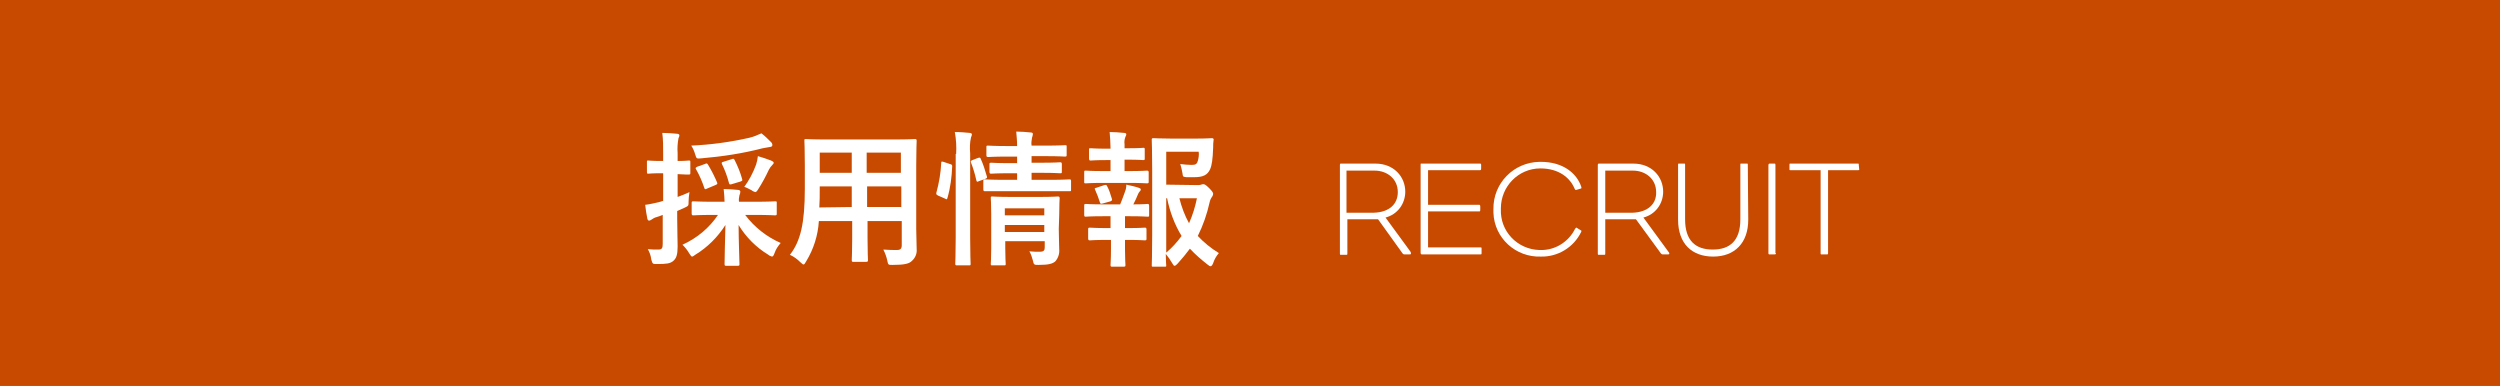
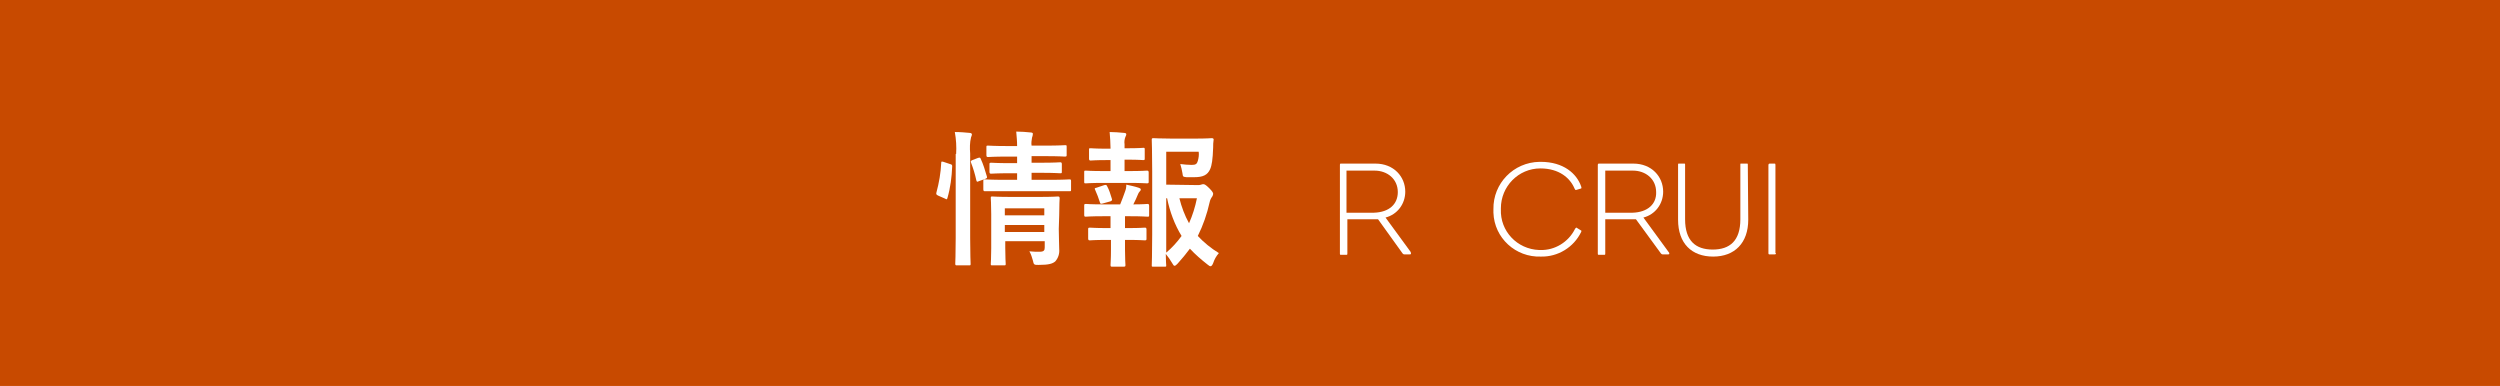
<svg xmlns="http://www.w3.org/2000/svg" version="1.1" id="レイヤー_1" x="0px" y="0px" viewBox="0 0 570 88" style="enable-background:new 0 0 570 88;" xml:space="preserve">
  <style type="text/css">
	.st0{fill:#C84A00;}
	.st1{fill:#FFFFFF;}
</style>
  <title>btn_recruit_s</title>
  <g id="レイヤー_2_1_">
    <g id="レイヤー1">
      <rect y="0" class="st0" width="570" height="88.1" />
-       <path class="st1" d="M154.4,49.6c0,3.2,0.1,5,0.1,6.6c0,1.9-0.3,2.7-1,3.3s-1.6,0.7-3.7,0.7c-1,0-1,0-1.3-1    c-0.1-0.9-0.4-1.7-0.8-2.4c0.8,0.1,1.6,0.1,2.4,0.1c0.8,0,1-0.3,1-1.3v-6.6c-0.5,0.2-1,0.4-1.4,0.5c-0.4,0.1-0.8,0.3-1.2,0.6    c-0.2,0.1-0.3,0.2-0.5,0.2c-0.2,0-0.3-0.1-0.4-0.4c-0.2-1.1-0.4-2.1-0.5-3.2c1-0.1,2.1-0.4,3.1-0.6c0.3-0.1,0.7-0.2,1-0.3v-6.3    h-0.4c-2.2,0-2.8,0.1-3,0.1s-0.3,0-0.3-0.4V37c0-0.4,0-0.4,0.3-0.4s0.9,0.1,3,0.1h0.4v-1.7c0-1.6,0-3.2-0.2-4.7    c1.2,0,2.3,0.1,3.4,0.2c0.3,0,0.5,0.2,0.5,0.3c0,0.3-0.1,0.5-0.2,0.7c-0.2,1.1-0.3,2.2-0.2,3.4v1.8c1.7,0,2.3-0.1,2.5-0.1    c0.4,0,0.4,0,0.4,0.4v2.4c0,0.3,0,0.4-0.4,0.4c-0.2,0-0.8,0-2.5-0.1v5.2c0.9-0.3,1.8-0.7,2.7-1.1c-0.1,0.7-0.2,1.4-0.2,2.1    c0,1.1,0,1-1,1.5l-1.6,0.7L154.4,49.6z M162.6,49c-3.2,0-4.3,0.1-4.5,0.1s-0.4,0-0.4-0.4v-2.4c0-0.3,0-0.4,0.4-0.4    s1.3,0.1,4.5,0.1h2.6c0-0.8-0.1-1.8-0.2-2.9c1.1,0,2.2,0.1,3.3,0.2c0.3,0,0.5,0.2,0.5,0.4c0,0.3-0.1,0.6-0.2,0.8    c-0.1,0.5-0.2,1-0.1,1.5h3.7c3.2,0,4.3-0.1,4.5-0.1c0.4,0,0.4,0,0.4,0.4v2.4c0,0.3,0,0.4-0.4,0.4c-0.2,0-1.3-0.1-4.5-0.1h-2.3    c2.1,2.8,4.9,5,8.1,6.4c-0.6,0.7-1.1,1.4-1.4,2.3c-0.2,0.5-0.3,0.8-0.6,0.8c-0.3-0.1-0.6-0.2-0.8-0.4c-2.8-1.7-5.1-4-6.8-6.8    c0,3.4,0.2,8.1,0.2,8.9c0,0.3,0,0.4-0.4,0.4h-2.6c-0.3,0-0.4,0-0.4-0.4c0-0.9,0.1-5.5,0.2-8.9c-1.8,2.8-4.1,5.1-6.9,6.8    c-0.3,0.2-0.5,0.4-0.7,0.4s-0.3-0.2-0.7-0.8c-0.4-0.7-0.9-1.3-1.5-1.9c3.3-1.5,6.1-3.8,8.1-6.8L162.6,49z M175.8,32.4    c0.2,0.2,0.3,0.4,0.3,0.7c0,0.2-0.2,0.4-0.5,0.4c-0.6,0.1-1.1,0.2-1.7,0.3c-4.6,1.2-9.3,1.9-14,2.3c-1.1,0.1-1.1,0.1-1.4-0.9    c-0.2-0.7-0.5-1.4-0.9-2c4.5-0.2,8.9-0.8,13.3-1.8c0.9-0.2,1.8-0.6,2.7-1C174.4,31,175.1,31.7,175.8,32.4z M160.7,37.4    c0.4-0.2,0.5-0.2,0.7,0.1c0.8,1.3,1.5,2.7,2.1,4.1c0.1,0.3,0.1,0.4-0.4,0.6l-1.9,0.8c-0.4,0.2-0.5,0.2-0.6-0.1    c-0.5-1.5-1.1-2.9-1.9-4.3c-0.2-0.3-0.1-0.4,0.3-0.6L160.7,37.4z M166.8,36.3c0.5-0.2,0.5-0.1,0.7,0.2c0.7,1.4,1.3,2.8,1.7,4.3    c0.1,0.4,0.1,0.4-0.4,0.6l-2,0.6c-0.4,0.1-0.5,0.1-0.6-0.3c-0.4-1.5-0.9-2.9-1.6-4.3c-0.1-0.3-0.1-0.4,0.3-0.5L166.8,36.3z     M172.4,37.5c0.2-0.6,0.3-1.2,0.4-1.9c1,0.3,2,0.6,3,1c0.4,0.2,0.6,0.3,0.6,0.5s-0.1,0.3-0.3,0.5c-0.3,0.3-0.6,0.7-0.8,1.1    c-0.7,1.5-1.5,3-2.4,4.4c-0.3,0.5-0.5,0.7-0.7,0.7c-0.3-0.1-0.6-0.2-0.8-0.4c-0.6-0.3-1.1-0.6-1.7-0.8    C170.8,41.1,171.7,39.4,172.4,37.5L172.4,37.5z" />
-       <path class="st1" d="M208.9,52.2c0,1.5,0.1,3.2,0.1,4.6c0.1,1-0.3,2-1.1,2.7c-0.6,0.6-1.6,0.9-4.4,0.9c-1,0-1,0-1.2-1    c-0.2-0.9-0.5-1.7-0.9-2.5c1.4,0.1,2,0.1,3.1,0.1c0.8,0,1.1-0.3,1.1-1.1v-5.5h-7.8v4c0,3.2,0.1,4.7,0.1,4.9s0,0.4-0.4,0.4h-2.9    c-0.3,0-0.4,0-0.4-0.4s0.1-1.7,0.1-4.9v-4h-7.6c-0.2,3.3-1.2,6.4-2.9,9.2c-0.3,0.5-0.4,0.7-0.6,0.7s-0.3-0.2-0.7-0.5    c-0.7-0.7-1.5-1.3-2.4-1.7c2.4-3.1,3.4-7.1,3.4-15.1v-5.4c0-3.5-0.1-5.3-0.1-5.5c0-0.4,0-0.4,0.4-0.4c0.2,0,1.4,0.1,4.6,0.1H204    c3.2,0,4.4-0.1,4.6-0.1s0.4,0,0.4,0.4c0,0.2-0.1,2-0.1,5.5L208.9,52.2z M194.2,47.2v-4.7h-7.3V43c0,1.6,0,3-0.1,4.3L194.2,47.2z     M194.2,39.4v-4.6h-7.3v4.6L194.2,39.4z M197.6,34.8v4.6h7.8v-4.6L197.6,34.8z M205.5,47.2v-4.7h-7.8v4.7H205.5z" />
      <path class="st1" d="M216.6,37.4c0.4,0.1,0.5,0.2,0.5,0.5c-0.1,2.5-0.4,4.9-1.1,7.3c-0.1,0.3-0.2,0.3-0.5,0.1l-1.6-0.7    c-0.4-0.2-0.5-0.3-0.4-0.7c0.6-2.2,1-4.5,1.1-6.8c0-0.3,0.1-0.3,0.5-0.2L216.6,37.4z M218,35.1c0.1-1.7,0-3.3-0.3-5    c1.3,0,2.3,0.1,3.4,0.2c0.3,0,0.5,0.2,0.5,0.3c0,0.2-0.1,0.5-0.2,0.7c-0.3,1.2-0.3,2.5-0.2,3.7v19.3c0,3.8,0.1,5.7,0.1,5.8    c0,0.4,0,0.4-0.4,0.4h-2.7c-0.3,0-0.4,0-0.4-0.4c0-0.2,0.1-2.1,0.1-5.8V35.1z M223,36c0.4-0.1,0.5-0.1,0.6,0.2    c0.6,1.3,1,2.6,1.4,4c0.1,0.3,0.1,0.4-0.4,0.6l-1.4,0.5c-0.4,0.2-0.5,0.2-0.6-0.2c-0.3-1.4-0.7-2.7-1.2-4    c-0.1-0.4-0.1-0.4,0.3-0.6L223,36z M229.1,43.6c-3.2,0-4.3,0-4.5,0s-0.4,0-0.4-0.4v-1.9c0-0.3,0-0.4,0.4-0.4s1.3,0.1,4.5,0.1h2.8    v-1.5h-1.7c-3,0-4,0.1-4.2,0.1s-0.4,0-0.4-0.4v-1.7c0-0.3,0-0.4,0.4-0.4s1.2,0.1,4.2,0.1h1.7v-1.5h-2.2c-3.1,0-4.2,0.1-4.4,0.1    s-0.4,0-0.4-0.4v-1.8c0-0.4,0-0.4,0.4-0.4s1.3,0.1,4.4,0.1h2.2c0-1.2-0.1-2.1-0.2-3.3c1.2,0,2.2,0.1,3.3,0.2    c0.4,0,0.5,0.2,0.5,0.3c0,0.3-0.1,0.6-0.2,0.9c-0.1,0.6-0.2,1.2-0.1,1.8h3.2c3.1,0,4.2-0.1,4.4-0.1c0.4,0,0.4,0,0.4,0.4v1.8    c0,0.3,0,0.4-0.4,0.4c-0.2,0-1.3-0.1-4.4-0.1h-3.2v1.5h2.3c3,0,4-0.1,4.2-0.1s0.4,0,0.4,0.4v1.7c0,0.4,0,0.4-0.4,0.4    s-1.2-0.1-4.2-0.1h-2.3V41h4.1c3.2,0,4.3-0.1,4.5-0.1c0.3,0,0.4,0,0.4,0.4v1.9c0,0.4,0,0.4-0.4,0.4c-0.2,0-1.3,0-4.5,0L229.1,43.6    z M241.4,52.2c0,1.7,0.1,3.6,0.1,4.6c0.1,1-0.2,2-0.9,2.8c-0.6,0.5-1.4,0.8-3.8,0.8c-1,0-1.1,0-1.3-1c-0.2-0.7-0.4-1.4-0.8-2.1    c0.8,0.1,1.7,0.1,2.3,0.1c1,0,1.2-0.3,1.2-1v-1.4h-9v1.5c0,2.3,0.1,3.4,0.1,3.6c0,0.4,0,0.4-0.4,0.4h-2.6c-0.4,0-0.4,0-0.4-0.4    c0-0.2,0.1-1.2,0.1-3.5v-7.8c0-2.3-0.1-3.4-0.1-3.6c0-0.4,0-0.4,0.4-0.4c0.2,0,1.2,0.1,4.1,0.1h6.7c2.9,0,3.9-0.1,4.1-0.1    s0.4,0,0.4,0.4c0,0.2-0.1,1.4-0.1,3.9L241.4,52.2z M229.1,47.5v1.6h9v-1.6H229.1z M238.1,52.9v-1.6h-9v1.6L238.1,52.9z" />
      <path class="st1" d="M253.2,39.1v-2.6h-0.9c-2.6,0-3.4,0.1-3.6,0.1s-0.4,0-0.4-0.4v-2.1c0-0.3,0-0.3,0.4-0.3s1,0.1,3.6,0.1h0.9    v-0.1c0-1.2-0.1-2.4-0.2-3.7c1.1,0,2.2,0.1,3.3,0.2c0.4,0,0.5,0.2,0.5,0.3c0,0.2-0.1,0.4-0.2,0.6c-0.2,0.5-0.3,1.1-0.2,1.7v0.9    h0.7c2.6,0,3.4-0.1,3.6-0.1s0.3,0,0.3,0.3v2.1c0,0.3,0,0.4-0.3,0.4s-1-0.1-3.6-0.1h-0.7v2.6h1.1c2.9,0,3.8-0.1,4-0.1    s0.4,0,0.4,0.4v2.1c0,0.3,0,0.4-0.4,0.4s-1.1-0.1-4-0.1h-6c-2.8,0-3.7,0.1-3.9,0.1c-0.4,0-0.4,0-0.4-0.4v-2.1c0-0.4,0-0.4,0.4-0.4    c0.2,0,1.1,0.1,3.9,0.1H253.2z M253.2,52v-2.7h-1.7c-2.8,0-3.7,0.1-3.9,0.1c-0.3,0-0.4,0-0.4-0.4v-2.1c0-0.3,0-0.4,0.4-0.4    c0.2,0,1.1,0.1,3.9,0.1h3.9c0.4-1,0.8-2,1.1-2.9c0.2-0.5,0.3-1,0.3-1.6c0.9,0.2,1.9,0.4,2.8,0.7c0.3,0.1,0.5,0.2,0.5,0.4    c0,0.2-0.1,0.3-0.2,0.4c-0.2,0.2-0.3,0.4-0.4,0.6c-0.3,0.8-0.7,1.6-1.1,2.4c2.2,0,3-0.1,3.2-0.1s0.4,0,0.4,0.4v2.1    c0,0.4,0,0.4-0.4,0.4s-1.1-0.1-3.9-0.1h-1.2V52h0.9c2.6,0,3.4-0.1,3.6-0.1s0.4,0,0.4,0.4v2.1c0,0.3,0,0.4-0.4,0.4s-1-0.1-3.6-0.1    h-0.9v2.2c0,2.2,0.1,3.3,0.1,3.5c0,0.3,0,0.4-0.4,0.4h-2.6c-0.3,0-0.4,0-0.4-0.4s0.1-1.2,0.1-3.5v-2.2h-1.1    c-2.6,0-3.5,0.1-3.7,0.1s-0.4,0-0.4-0.4v-2.1c0-0.3,0-0.4,0.4-0.4s1.1,0.1,3.7,0.1L253.2,52z M251.4,46.4    c-0.4,0.1-0.5,0.1-0.6-0.2c-0.3-1-0.7-2-1.1-2.9c-0.2-0.4-0.1-0.4,0.3-0.5l1.8-0.6c0.4-0.1,0.5,0,0.6,0.2c0.5,0.9,0.8,1.9,1.1,2.9    c0.1,0.3,0.1,0.4-0.3,0.6L251.4,46.4z M273,42.2c0.3,0,0.6,0,0.9-0.1c0.1-0.1,0.3-0.1,0.5-0.1c0.2,0,0.5,0.1,1.3,0.9    s0.9,1.1,0.9,1.3c0,0.2-0.1,0.4-0.2,0.6c-0.3,0.4-0.5,0.8-0.6,1.3c-0.6,2.7-1.5,5.3-2.7,7.7c1.4,1.5,3,2.8,4.8,3.9    c-0.6,0.7-1,1.4-1.3,2.3c-0.2,0.5-0.4,0.7-0.6,0.7s-0.3-0.1-0.7-0.4c-1.4-1.1-2.8-2.3-4-3.6c-0.9,1.2-1.8,2.3-2.8,3.4    c-0.3,0.3-0.5,0.5-0.7,0.5s-0.3-0.2-0.6-0.7c-0.4-0.7-0.9-1.4-1.4-2c0,1.6,0.1,2.4,0.1,2.6c0,0.3,0,0.3-0.4,0.3H263    c-0.4,0-0.4,0-0.4-0.3s0.1-2.4,0.1-7V39c0-4.6-0.1-6.8-0.1-7.1s0-0.4,0.4-0.4c0.2,0,1.5,0.1,4.1,0.1h5.4c2.7,0,3.6-0.1,3.8-0.1    s0.5,0.1,0.4,0.4c-0.1,0.6-0.1,1.1-0.1,1.7c-0.1,2.8-0.3,4.1-0.7,5c-0.6,1.3-1.6,1.8-3.6,1.8c-0.6,0-1.2,0-1.8,0    c-0.8-0.1-0.8-0.1-0.9-0.9c-0.1-0.7-0.3-1.4-0.5-2.1c0.9,0.1,1.7,0.2,2.6,0.2c0.9,0,1.2-0.2,1.4-0.9c0.2-0.7,0.3-1.4,0.2-2.1h-7.4    v7.5L273,42.2z M265.9,57.6c1.3-1.1,2.5-2.4,3.5-3.8c-1.6-2.6-2.7-5.6-3.3-8.6h-0.2L265.9,57.6z M268.9,45.2    c0.5,2,1.2,3.9,2.2,5.7c0.8-1.8,1.4-3.7,1.8-5.7H268.9z" />
      <path class="st1" d="M321.7,57.8c0,0.2-0.1,0.2-0.3,0.2h-1.2c-0.2,0-0.3-0.1-0.4-0.2l-5.6-7.8h-7v7.8c0,0.2,0,0.3-0.2,0.3h-1.3    c-0.2,0-0.2-0.1-0.2-0.3V37.6c0-0.3,0.1-0.3,0.2-0.3h7.9c4.2,0,6.8,3,6.8,6.4c0,2.8-1.8,5.2-4.5,5.9c0,0,3.5,4.8,5.7,7.8    C321.7,57.6,321.7,57.7,321.7,57.8z M318.7,43.8c0-3-2.4-4.9-5.3-4.9H307v9.6h6.2C316.8,48.4,318.7,46.5,318.7,43.8L318.7,43.8z" />
-       <path class="st1" d="M337.8,57.6c0,0.4,0,0.4-0.3,0.4h-13.3c-0.2,0-0.3-0.1-0.3-0.4v-20c0-0.3,0-0.3,0.1-0.3h13.4    c0.2,0,0.3,0,0.3,0.3v0.8c0,0.4-0.1,0.4-0.3,0.4h-11.8v7.9h11.7c0.1,0,0.2,0.1,0.2,0.4v0.6c0,0.4,0,0.5-0.2,0.5h-11.7v8.2h11.9    c0.3,0,0.3,0,0.3,0.4V57.6z" />
      <path class="st1" d="M360.5,52.9c-1.7,3.5-5.3,5.7-9.2,5.6c-5.7,0.2-10.6-4.2-10.8-10c0-0.3,0-0.6,0-0.8    c-0.1-5.9,4.6-10.7,10.5-10.8c0.1,0,0.2,0,0.3,0c5.2,0,8.2,2.7,9.2,5.6c0.1,0.3,0.1,0.5-0.1,0.5l-1,0.3c-0.2,0.1-0.3-0.1-0.4-0.3    c-1-2.4-3.5-4.6-7.8-4.6c-5,0-9,4.1-9,9.1c0,0.1,0,0.1,0,0.2c-0.2,5,3.7,9.1,8.7,9.3c0.1,0,0.2,0,0.3,0c3.3,0.1,6.4-1.8,7.9-4.8    c0.2-0.3,0.3-0.4,0.5-0.2l0.8,0.5C360.6,52.6,360.6,52.6,360.5,52.9z" />
      <path class="st1" d="M380.6,57.8c0,0.2-0.1,0.2-0.3,0.2h-1.2c-0.2,0-0.3-0.1-0.4-0.2L373,50h-7v7.8c0,0.2,0,0.3-0.2,0.3h-1.3    c-0.2,0-0.2-0.1-0.2-0.3V37.6c0-0.3,0.2-0.3,0.2-0.3h7.9c4.2,0,6.8,3,6.8,6.4c0,2.8-1.8,5.2-4.5,5.9c0,0,3.5,4.8,5.7,7.8    C380.6,57.6,380.6,57.7,380.6,57.8z M377.6,43.8c0-3-2.4-4.9-5.3-4.9H366v9.6h6.2C375.7,48.4,377.7,46.5,377.6,43.8L377.6,43.8z" />
      <path class="st1" d="M398.6,50.1c0,5.3-3.1,8.4-8,8.4s-8-3-8-8.4V37.5c0-0.2,0-0.2,0.2-0.2h1.2c0.2,0,0.2,0,0.2,0.2v12.5    c0,4.9,2.4,6.9,6.3,6.9s6.3-2,6.3-6.9V37.5c0-0.2,0-0.2,0.1-0.2h1.4c0.2,0,0.2,0,0.2,0.2L398.6,50.1z" />
      <path class="st1" d="M404.9,57.7c0,0.2,0,0.3-0.3,0.3h-1.1c-0.2,0-0.3,0-0.3-0.3v-20c0-0.3,0.1-0.4,0.3-0.4h1.1    c0.2,0,0.2,0.1,0.2,0.4V57.7z" />
-       <path class="st1" d="M423.9,38.6c0,0.2,0,0.2-0.3,0.2h-6.8v18.9c0,0.2,0,0.3-0.2,0.3h-1.2c-0.3,0-0.3,0-0.3-0.3V38.8h-6.9    c-0.2,0-0.2,0-0.2-0.2v-1c0-0.3,0-0.3,0.2-0.3h15.4c0.2,0,0.2,0,0.2,0.3L423.9,38.6z" />
    </g>
  </g>
</svg>